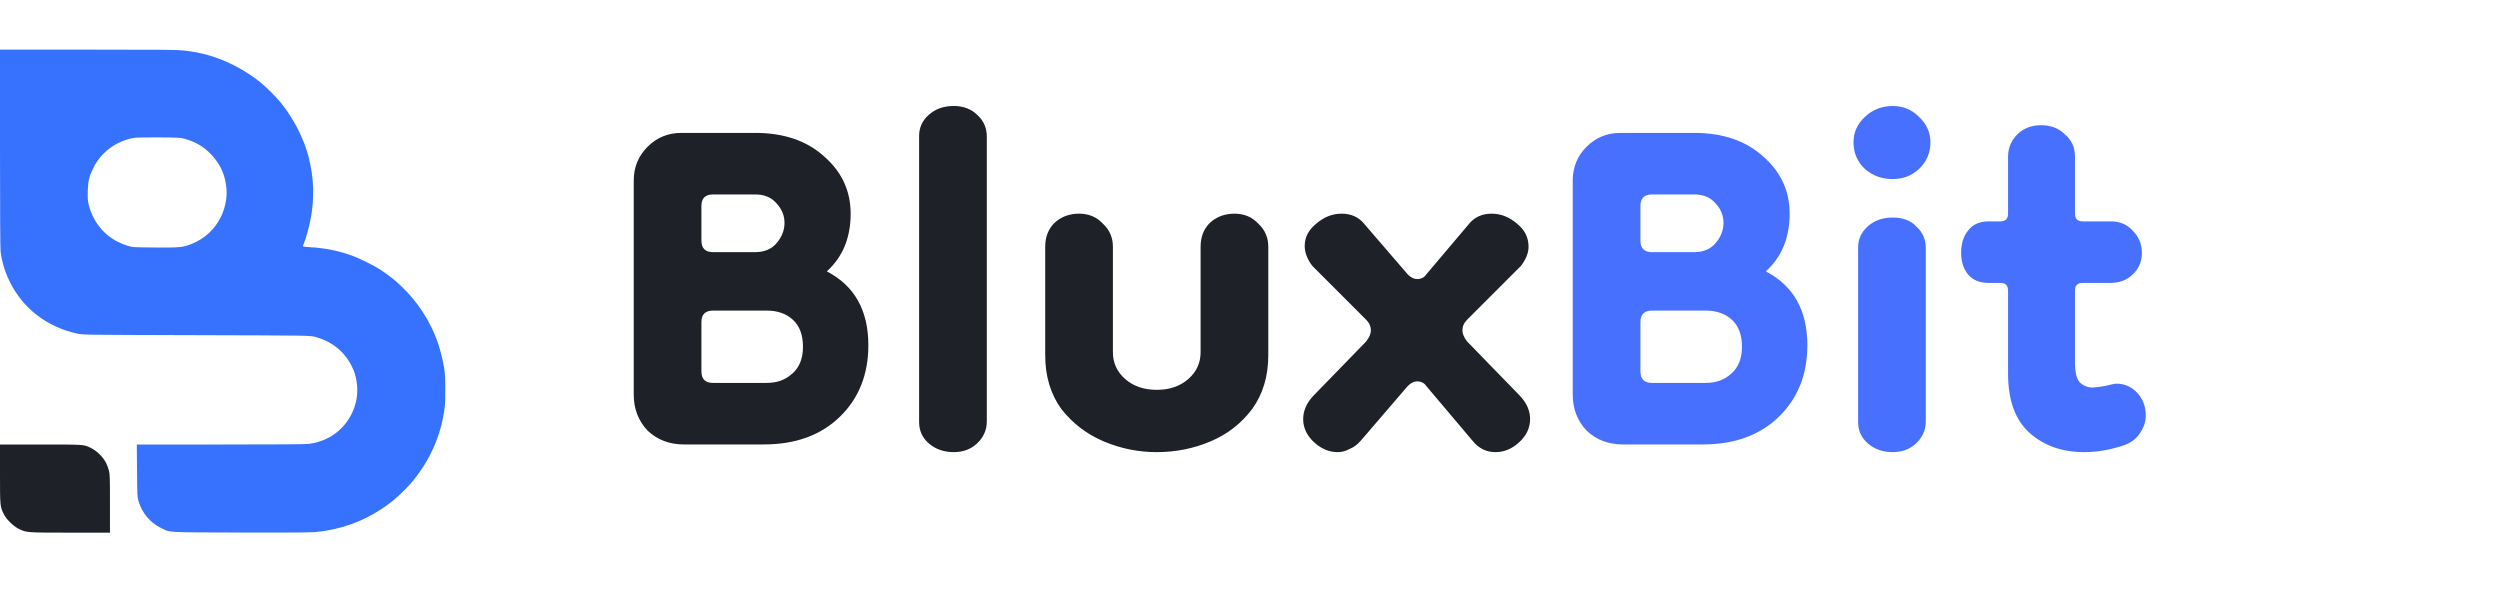
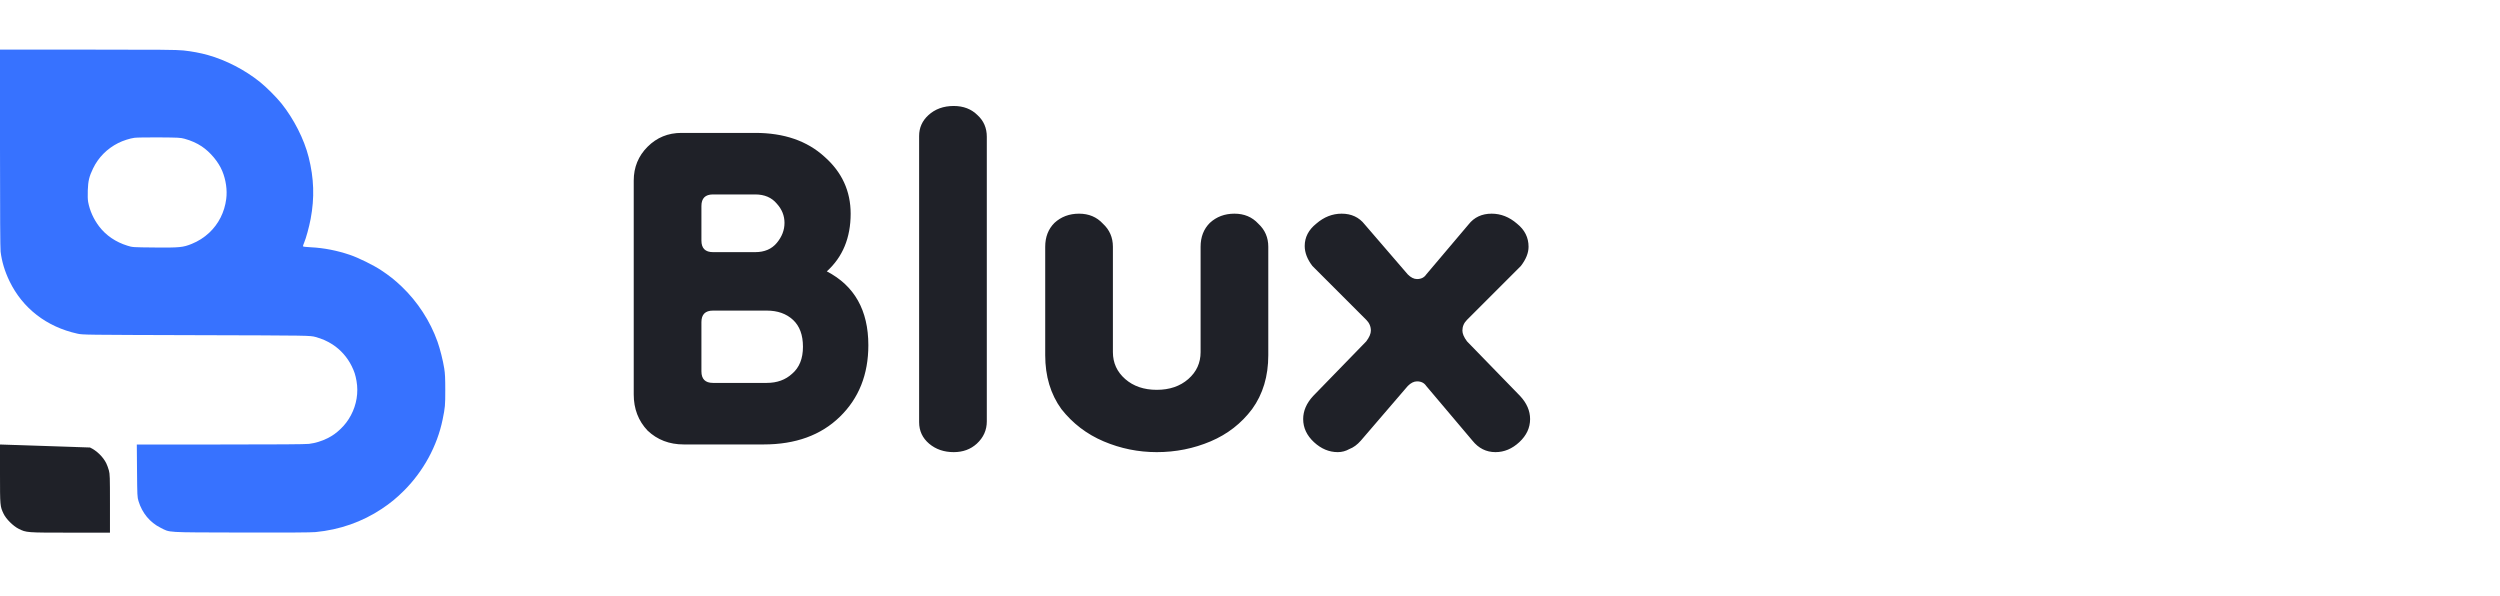
<svg xmlns="http://www.w3.org/2000/svg" width="130" height="31" viewBox="0 0 130 31" fill="none">
  <path fill-rule="evenodd" clip-rule="evenodd" d="M0 7.706C0 11.101 0.011 12.919 0.031 13.086C0.095 13.604 0.248 14.111 0.493 14.618C1.175 16.03 2.42 16.995 4.02 17.349C4.301 17.412 4.343 17.412 10.215 17.429C16.126 17.445 16.126 17.445 16.41 17.524C16.751 17.618 17.021 17.737 17.293 17.913C17.712 18.185 18.061 18.579 18.285 19.032C18.426 19.317 18.482 19.491 18.539 19.812C18.645 20.414 18.543 21.041 18.247 21.596C18.107 21.86 17.933 22.09 17.715 22.3C17.488 22.518 17.295 22.656 17.037 22.786C16.735 22.938 16.392 23.042 16.067 23.082C15.883 23.104 14.428 23.114 11.456 23.114L7.114 23.114L7.125 24.476C7.136 25.78 7.139 25.847 7.202 26.056C7.39 26.676 7.795 27.166 8.346 27.441C8.867 27.701 8.529 27.681 12.523 27.692C14.954 27.698 16.174 27.691 16.409 27.668C17.665 27.548 18.828 27.14 19.848 26.463C20.302 26.161 20.625 25.896 21.016 25.505C22.024 24.494 22.739 23.177 23.016 21.817C23.146 21.183 23.154 21.086 23.154 20.287C23.154 19.668 23.143 19.425 23.1 19.156C23.035 18.746 22.882 18.14 22.752 17.772C22.372 16.702 21.715 15.69 20.893 14.906C20.533 14.562 20.244 14.333 19.811 14.047C19.415 13.785 18.637 13.402 18.196 13.253C17.522 13.025 16.84 12.892 16.178 12.859C15.867 12.844 15.754 12.828 15.754 12.8C15.754 12.78 15.781 12.699 15.815 12.621C15.914 12.389 16.075 11.803 16.154 11.382C16.361 10.283 16.328 9.271 16.049 8.168C15.816 7.24 15.278 6.182 14.633 5.377C14.376 5.056 13.849 4.529 13.521 4.266C12.738 3.637 11.754 3.127 10.81 2.862C10.42 2.753 9.98 2.67 9.534 2.623C9.198 2.587 8.338 2.58 4.564 2.58L0 2.579V7.706ZM9.595 7.215C9.93 7.307 10.236 7.442 10.486 7.609C10.935 7.908 11.36 8.417 11.557 8.892C11.749 9.356 11.824 9.881 11.764 10.348C11.675 11.036 11.366 11.648 10.878 12.104C10.611 12.353 10.307 12.546 9.97 12.682C9.516 12.865 9.346 12.882 8.048 12.87C6.894 12.859 6.894 12.859 6.633 12.778C6.015 12.588 5.506 12.24 5.147 11.764C4.863 11.387 4.669 10.954 4.584 10.504C4.562 10.387 4.555 10.162 4.565 9.894C4.583 9.402 4.638 9.175 4.841 8.755C5.117 8.184 5.569 7.729 6.15 7.436C6.395 7.313 6.754 7.197 6.993 7.165C7.102 7.15 7.681 7.141 8.279 7.145C9.277 7.152 9.385 7.158 9.595 7.215Z" fill="#3772FF" />
-   <path fill-rule="evenodd" clip-rule="evenodd" d="M0 24.635C0 26.306 0.002 26.326 0.186 26.715C0.312 26.983 0.684 27.354 0.968 27.496C1.37 27.697 1.371 27.698 3.661 27.698H5.718V26.185C5.718 24.814 5.713 24.653 5.663 24.466C5.633 24.353 5.571 24.184 5.526 24.091C5.36 23.755 5.025 23.43 4.68 23.27C4.341 23.113 4.368 23.115 2.107 23.115L0 23.114V24.635Z" fill="#1F2128" />
+   <path fill-rule="evenodd" clip-rule="evenodd" d="M0 24.635C0 26.306 0.002 26.326 0.186 26.715C0.312 26.983 0.684 27.354 0.968 27.496C1.37 27.697 1.371 27.698 3.661 27.698H5.718V26.185C5.718 24.814 5.713 24.653 5.663 24.466C5.633 24.353 5.571 24.184 5.526 24.091C5.36 23.755 5.025 23.43 4.68 23.27L0 23.114V24.635Z" fill="#1F2128" />
  <path d="M35.554 23.111C34.808 23.111 34.181 22.871 33.674 22.391C33.194 21.884 32.954 21.258 32.954 20.511V9.391C32.954 8.698 33.194 8.111 33.674 7.631C34.154 7.151 34.741 6.911 35.434 6.911H39.274C40.768 6.911 41.968 7.324 42.874 8.151C43.781 8.951 44.234 9.938 44.234 11.111C44.234 12.364 43.821 13.364 42.994 14.111C44.434 14.857 45.154 16.137 45.154 17.951C45.154 19.471 44.661 20.711 43.674 21.671C42.688 22.631 41.368 23.111 39.714 23.111H35.554ZM37.074 19.911H39.874C40.408 19.911 40.848 19.751 41.194 19.431C41.568 19.111 41.754 18.644 41.754 18.031C41.754 17.418 41.581 16.951 41.234 16.631C40.888 16.311 40.434 16.151 39.874 16.151H37.074C36.674 16.151 36.474 16.351 36.474 16.751V19.311C36.474 19.711 36.674 19.911 37.074 19.911ZM37.074 13.111H39.274C39.754 13.111 40.128 12.951 40.394 12.631C40.661 12.311 40.794 11.964 40.794 11.591C40.794 11.217 40.661 10.884 40.394 10.591C40.128 10.271 39.754 10.111 39.274 10.111H37.074C36.674 10.111 36.474 10.311 36.474 10.711V12.511C36.474 12.911 36.674 13.111 37.074 13.111ZM49.594 23.511C49.088 23.511 48.661 23.364 48.314 23.071C47.968 22.777 47.794 22.404 47.794 21.951V7.071C47.794 6.644 47.954 6.284 48.274 5.991C48.621 5.671 49.061 5.511 49.594 5.511C50.101 5.511 50.514 5.671 50.834 5.991C51.154 6.284 51.314 6.658 51.314 7.111V21.911C51.314 22.364 51.141 22.751 50.794 23.071C50.474 23.364 50.074 23.511 49.594 23.511ZM62.431 12.831C62.431 12.324 62.591 11.911 62.911 11.591C63.258 11.271 63.684 11.111 64.191 11.111C64.698 11.111 65.111 11.284 65.431 11.631C65.778 11.951 65.951 12.351 65.951 12.831V18.471C65.951 19.564 65.671 20.497 65.111 21.271C64.551 22.017 63.831 22.578 62.951 22.951C62.071 23.324 61.138 23.511 60.151 23.511C59.191 23.511 58.271 23.324 57.391 22.951C56.511 22.578 55.778 22.017 55.191 21.271C54.631 20.497 54.351 19.564 54.351 18.471V12.831C54.351 12.324 54.511 11.911 54.831 11.591C55.178 11.271 55.605 11.111 56.111 11.111C56.618 11.111 57.031 11.284 57.351 11.631C57.698 11.951 57.871 12.351 57.871 12.831V18.311C57.871 18.871 58.084 19.337 58.511 19.711C58.938 20.084 59.484 20.271 60.151 20.271C60.818 20.271 61.364 20.084 61.791 19.711C62.218 19.337 62.431 18.871 62.431 18.311V12.831ZM69.565 23.511C69.112 23.511 68.699 23.337 68.325 22.991C67.952 22.644 67.765 22.244 67.765 21.791C67.765 21.364 67.939 20.964 68.285 20.591L71.045 17.751C71.205 17.538 71.285 17.351 71.285 17.191C71.285 16.977 71.205 16.791 71.045 16.631L68.245 13.831C67.979 13.484 67.845 13.137 67.845 12.791C67.845 12.338 68.045 11.951 68.445 11.631C68.845 11.284 69.285 11.111 69.765 11.111C70.272 11.111 70.672 11.297 70.965 11.671L73.205 14.271C73.365 14.431 73.525 14.511 73.685 14.511C73.899 14.511 74.059 14.431 74.165 14.271L76.365 11.671C76.659 11.297 77.059 11.111 77.565 11.111C78.045 11.111 78.485 11.284 78.885 11.631C79.285 11.951 79.485 12.351 79.485 12.831C79.485 13.151 79.352 13.484 79.085 13.831L76.285 16.631C76.125 16.791 76.045 16.977 76.045 17.191C76.045 17.351 76.125 17.538 76.285 17.751L79.045 20.591C79.392 20.964 79.565 21.364 79.565 21.791C79.565 22.244 79.379 22.644 79.005 22.991C78.632 23.337 78.219 23.511 77.765 23.511C77.285 23.511 76.885 23.311 76.565 22.911L74.165 20.071C74.059 19.911 73.899 19.831 73.685 19.831C73.525 19.831 73.365 19.911 73.205 20.071L70.765 22.911C70.579 23.124 70.379 23.271 70.165 23.351C69.979 23.457 69.779 23.511 69.565 23.511Z" fill="#1F2128" />
-   <path d="M84.382 23.111C83.636 23.111 83.009 22.871 82.502 22.391C82.022 21.884 81.782 21.258 81.782 20.511V9.391C81.782 8.698 82.022 8.111 82.502 7.631C82.982 7.151 83.569 6.911 84.262 6.911H88.102C89.596 6.911 90.796 7.324 91.702 8.151C92.609 8.951 93.062 9.938 93.062 11.111C93.062 12.364 92.649 13.364 91.822 14.111C93.262 14.857 93.982 16.137 93.982 17.951C93.982 19.471 93.489 20.711 92.502 21.671C91.516 22.631 90.196 23.111 88.542 23.111H84.382ZM85.902 19.911H88.702C89.236 19.911 89.676 19.751 90.022 19.431C90.396 19.111 90.582 18.644 90.582 18.031C90.582 17.418 90.409 16.951 90.062 16.631C89.716 16.311 89.262 16.151 88.702 16.151H85.902C85.502 16.151 85.302 16.351 85.302 16.751V19.311C85.302 19.711 85.502 19.911 85.902 19.911ZM85.902 13.111H88.102C88.582 13.111 88.956 12.951 89.222 12.631C89.489 12.311 89.622 11.964 89.622 11.591C89.622 11.217 89.489 10.884 89.222 10.591C88.956 10.271 88.582 10.111 88.102 10.111H85.902C85.502 10.111 85.302 10.311 85.302 10.711V12.511C85.302 12.911 85.502 13.111 85.902 13.111ZM98.422 23.511C97.916 23.511 97.489 23.364 97.142 23.071C96.796 22.777 96.622 22.404 96.622 21.951V12.871C96.622 12.444 96.782 12.084 97.102 11.791C97.449 11.471 97.889 11.311 98.422 11.311C98.956 11.311 99.369 11.471 99.662 11.791C99.982 12.084 100.142 12.457 100.142 12.911V21.911C100.142 22.364 99.969 22.751 99.622 23.071C99.302 23.364 98.902 23.511 98.422 23.511ZM98.422 9.311C97.862 9.311 97.382 9.138 96.982 8.791C96.582 8.418 96.382 7.951 96.382 7.391C96.382 6.884 96.582 6.444 96.982 6.071C97.382 5.698 97.862 5.511 98.422 5.511C98.956 5.511 99.409 5.698 99.782 6.071C100.182 6.444 100.382 6.884 100.382 7.391C100.382 7.951 100.182 8.418 99.782 8.791C99.409 9.138 98.956 9.311 98.422 9.311ZM108.379 23.511C107.233 23.511 106.286 23.177 105.539 22.511C104.793 21.844 104.419 20.817 104.419 19.431V15.111C104.419 14.844 104.286 14.711 104.019 14.711H103.419C102.939 14.711 102.579 14.564 102.339 14.271C102.099 13.977 101.979 13.604 101.979 13.151C101.979 12.671 102.099 12.284 102.339 11.991C102.579 11.671 102.939 11.511 103.419 11.511H104.019C104.286 11.511 104.419 11.377 104.419 11.111V8.151C104.419 7.698 104.579 7.311 104.899 6.991C105.219 6.671 105.633 6.511 106.139 6.511C106.646 6.511 107.059 6.671 107.379 6.991C107.726 7.284 107.899 7.671 107.899 8.151V11.111C107.899 11.377 108.033 11.511 108.299 11.511H109.779C110.233 11.511 110.606 11.671 110.899 11.991C111.219 12.311 111.379 12.697 111.379 13.151C111.379 13.604 111.219 13.977 110.899 14.271C110.606 14.564 110.219 14.711 109.739 14.711H108.299C108.033 14.711 107.899 14.844 107.899 15.111V18.871C107.899 19.351 107.979 19.684 108.139 19.871C108.326 20.058 108.553 20.151 108.819 20.151C108.926 20.151 109.139 20.124 109.459 20.071C109.779 19.991 109.979 19.951 110.059 19.951C110.486 19.951 110.846 20.111 111.139 20.431C111.433 20.751 111.579 21.137 111.579 21.591C111.579 21.938 111.473 22.258 111.259 22.551C111.073 22.844 110.766 23.058 110.339 23.191C109.993 23.297 109.659 23.378 109.339 23.431C109.019 23.484 108.699 23.511 108.379 23.511Z" fill="#4870FE" />
</svg>